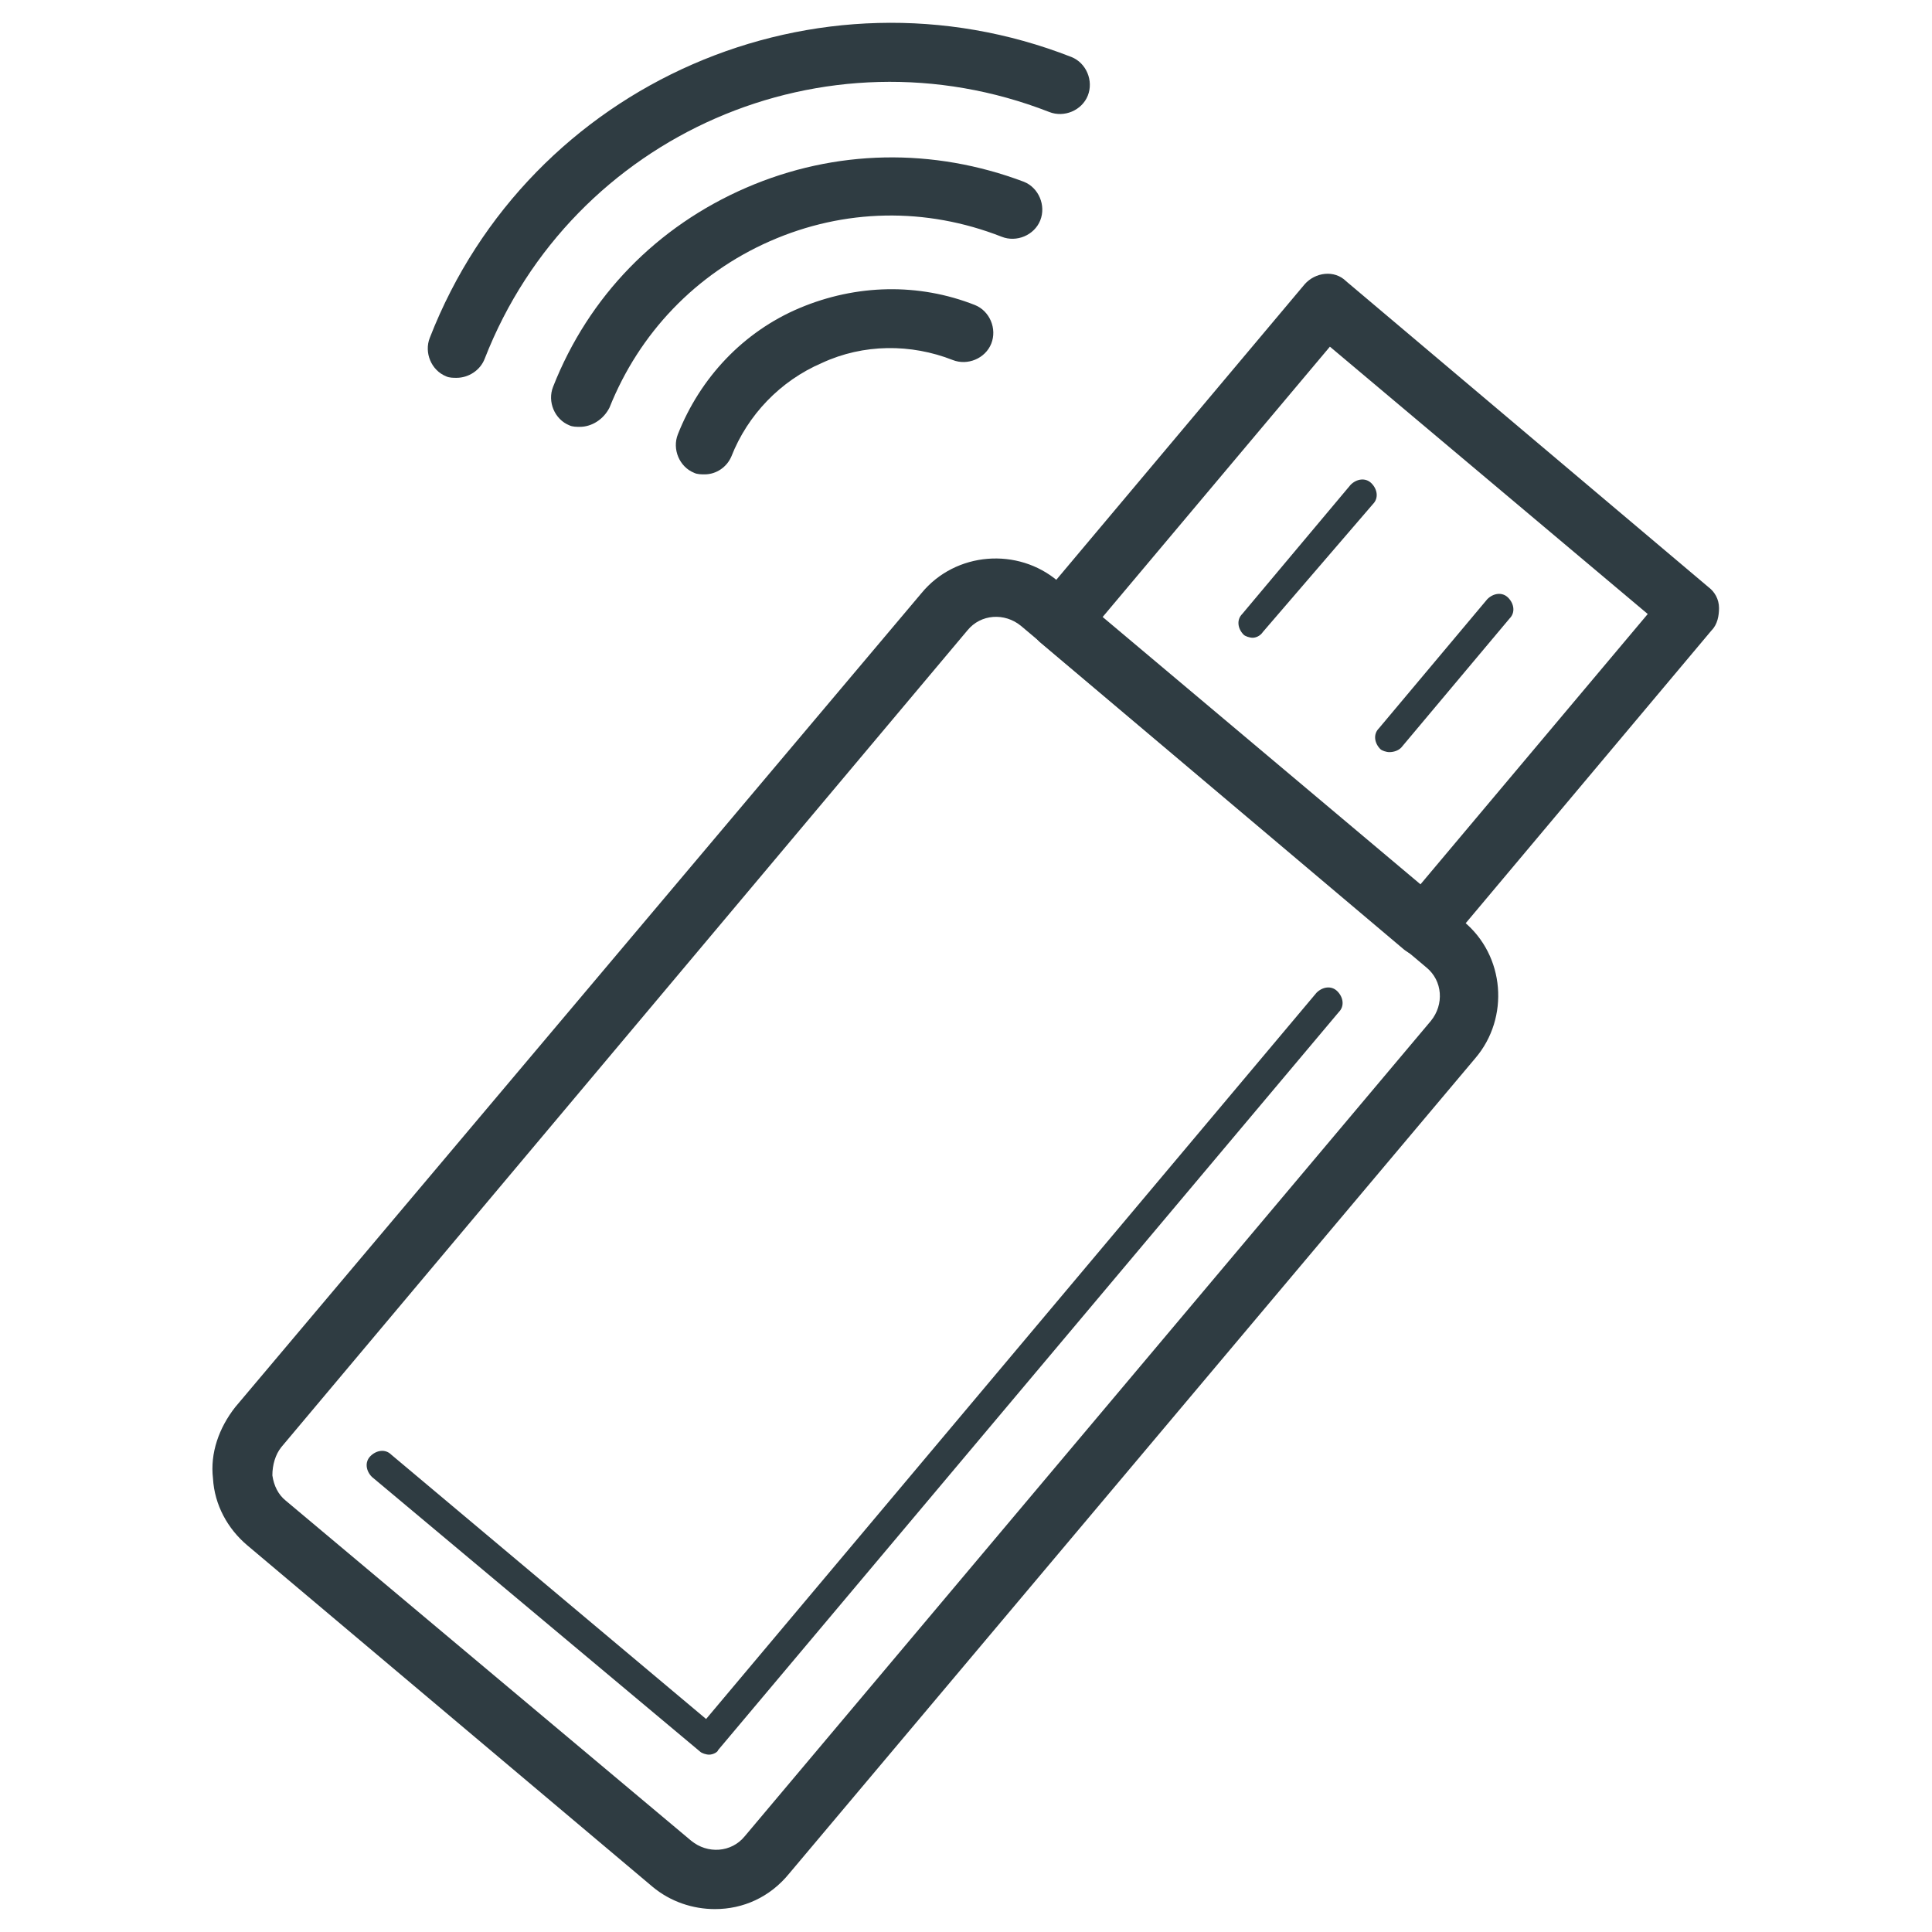
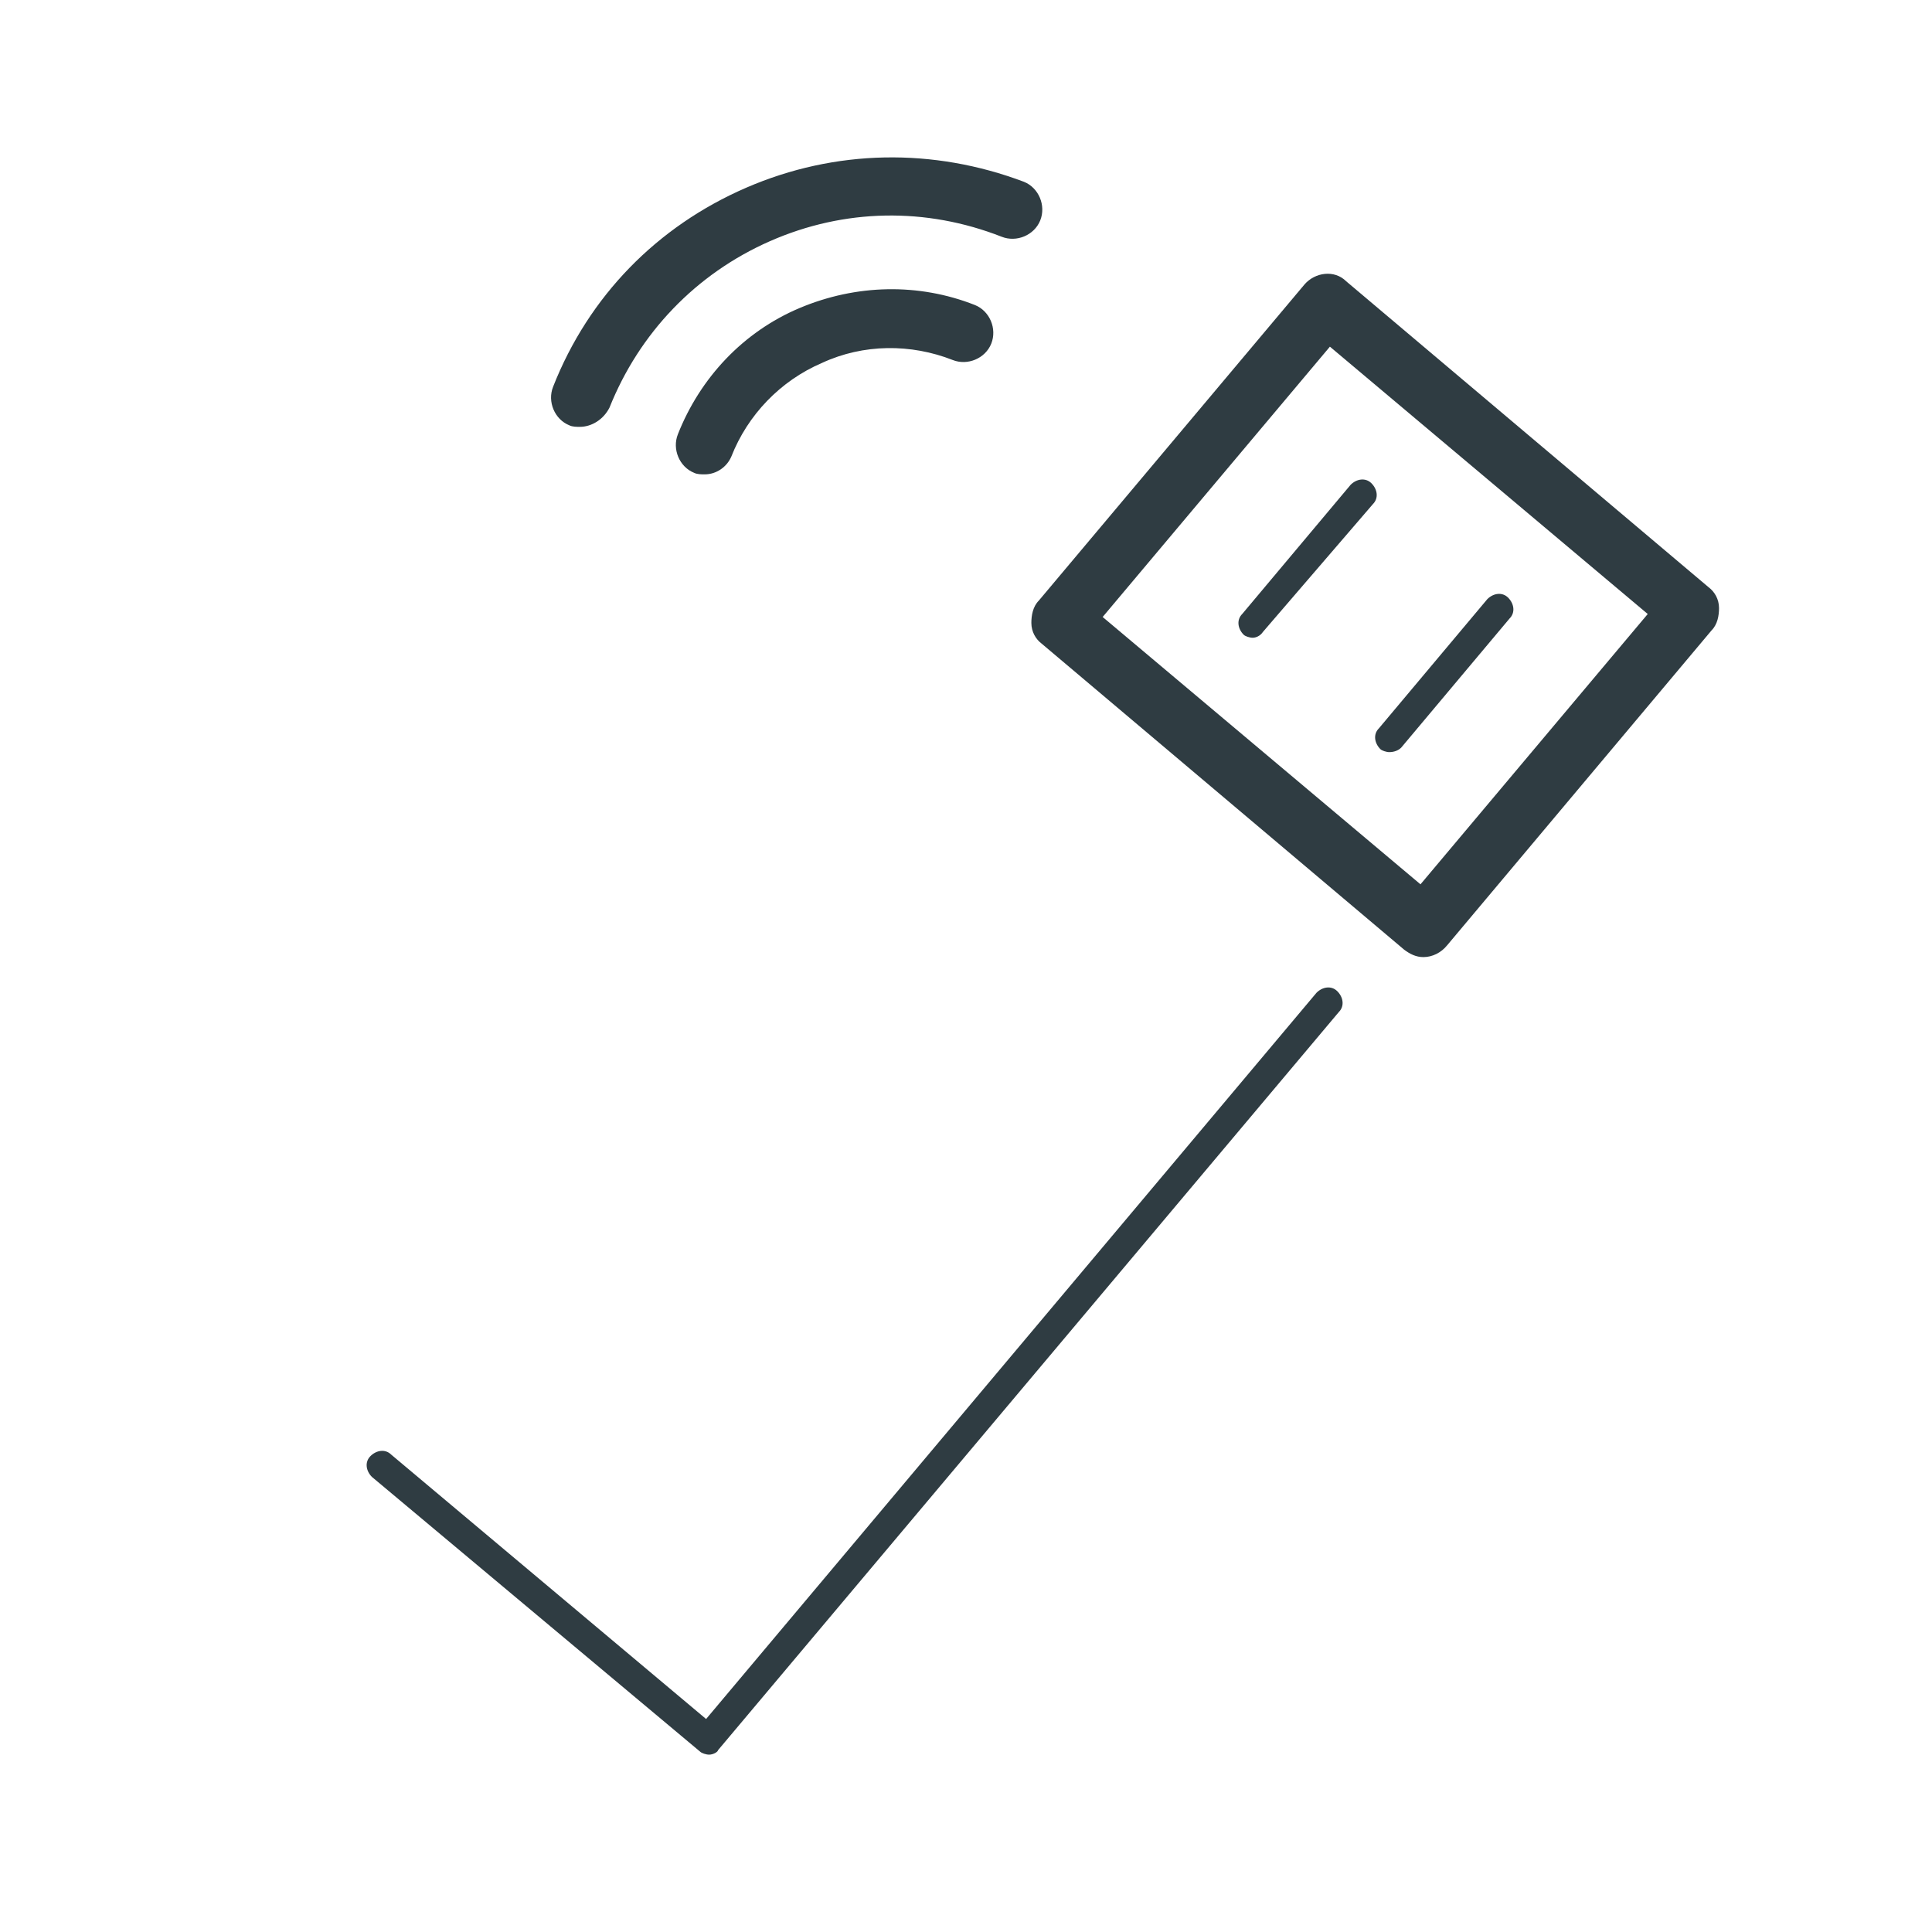
<svg xmlns="http://www.w3.org/2000/svg" width="800px" height="800px" version="1.1" viewBox="144 144 512 512">
  <g fill="#2f3c42">
-     <path d="m333.48 649.93c-5.902 0-11.809-1.969-16.531-5.902l-107.45-90.527c-5.117-4.328-8.66-10.629-9.055-17.711-0.789-6.691 1.574-13.383 5.902-18.895l181.85-215.7c9.055-11.02 25.586-12.203 36.211-3.148l107.45 90.137c11.02 9.055 12.203 25.586 3.148 36.211l-181.84 216.09c-5.117 6.297-12.203 9.445-19.68 9.445zm-6.297-18.105c4.328 3.543 10.629 3.148 14.168-1.18l181.84-216.09c3.543-4.328 3.148-10.629-1.18-14.168l-107.45-90.531c-4.328-3.543-10.629-3.148-14.168 1.18l-181.85 216.48c-1.574 1.969-2.363 4.723-2.363 7.477 0.395 2.754 1.574 5.117 3.543 6.691z" />
    <path d="m331.91 609c-0.789 0-1.969-0.395-2.363-0.789l-86.984-72.812c-1.574-1.574-1.969-3.938-0.395-5.512 1.574-1.574 3.938-1.969 5.512-0.395l83.445 70.062 161.77-192.47c1.574-1.574 3.938-1.969 5.512-0.395 1.574 1.574 1.969 3.938 0.395 5.512l-164.52 195.62c-0.008 0.395-1.188 1.18-2.367 1.18z" />
    <path d="m521.23 397.64c-1.969 0-3.543-0.789-5.117-1.969l-96.039-81.082c-1.574-1.18-2.754-3.148-2.754-5.512 0-1.969 0.395-4.328 1.969-5.902l70.453-83.836c2.754-3.148 7.871-3.938 11.02-0.789l96.043 81.082c1.574 1.18 2.754 3.148 2.754 5.512 0 1.969-0.395 4.328-1.969 5.902l-70.062 83.445c-1.574 1.969-3.934 3.148-6.297 3.148zm-85.016-90.133 84.23 70.848 60.223-71.637-84.23-70.848z" />
    <path d="m475.96 313.01c-0.789 0-1.969-0.395-2.363-0.789-1.574-1.574-1.969-3.938-0.395-5.512l28.734-34.242c1.574-1.574 3.938-1.969 5.512-0.395s1.969 3.938 0.395 5.512l-29.129 33.852c-0.789 1.18-1.969 1.574-2.754 1.574z" />
    <path d="m512.18 343.32c-0.789 0-1.969-0.395-2.363-0.789-1.574-1.574-1.969-3.938-0.395-5.512l28.734-34.242c1.574-1.574 3.938-1.969 5.512-0.395 1.574 1.574 1.969 3.938 0.395 5.512l-28.734 34.242c-0.789 0.789-1.969 1.184-3.148 1.184z" />
-     <path d="m264.99 244.13c-0.789 0-1.969 0-2.754-0.395-3.938-1.574-5.902-6.297-4.328-10.234 26.371-67.699 102.73-100.76 170.04-74.391 3.938 1.574 5.902 6.297 4.328 10.234-1.574 3.938-6.297 5.902-10.234 4.328-59.434-23.223-126.35 5.902-149.57 65.336-1.18 3.152-4.328 5.121-7.477 5.121z" />
    <path d="m297.66 257.12c-0.789 0-1.969 0-2.754-0.395-3.938-1.574-5.902-6.297-4.328-10.234 9.445-24.008 27.551-42.508 51.168-52.742s49.594-10.629 73.602-1.574c3.938 1.574 5.902 6.297 4.328 10.234-1.574 3.938-6.297 5.902-10.234 4.328-20.074-7.871-41.723-7.477-61.402 1.18-19.68 8.66-34.637 24.402-42.508 44.082-1.574 3.152-4.723 5.121-7.871 5.121z" />
    <path d="m330.73 269.71c-0.789 0-1.969 0-2.754-0.395-3.938-1.574-5.902-6.297-4.328-10.234 5.902-14.957 17.32-27.16 32.273-33.457 14.957-6.297 31.488-6.691 46.445-0.789 3.938 1.574 5.902 6.297 4.328 10.234-1.574 3.938-6.297 5.902-10.234 4.328-11.02-4.328-23.617-4.328-34.637 0.789-11.02 4.723-19.68 13.777-24.008 24.797-1.184 2.762-3.938 4.727-7.086 4.727z" />
  </g>
</svg>